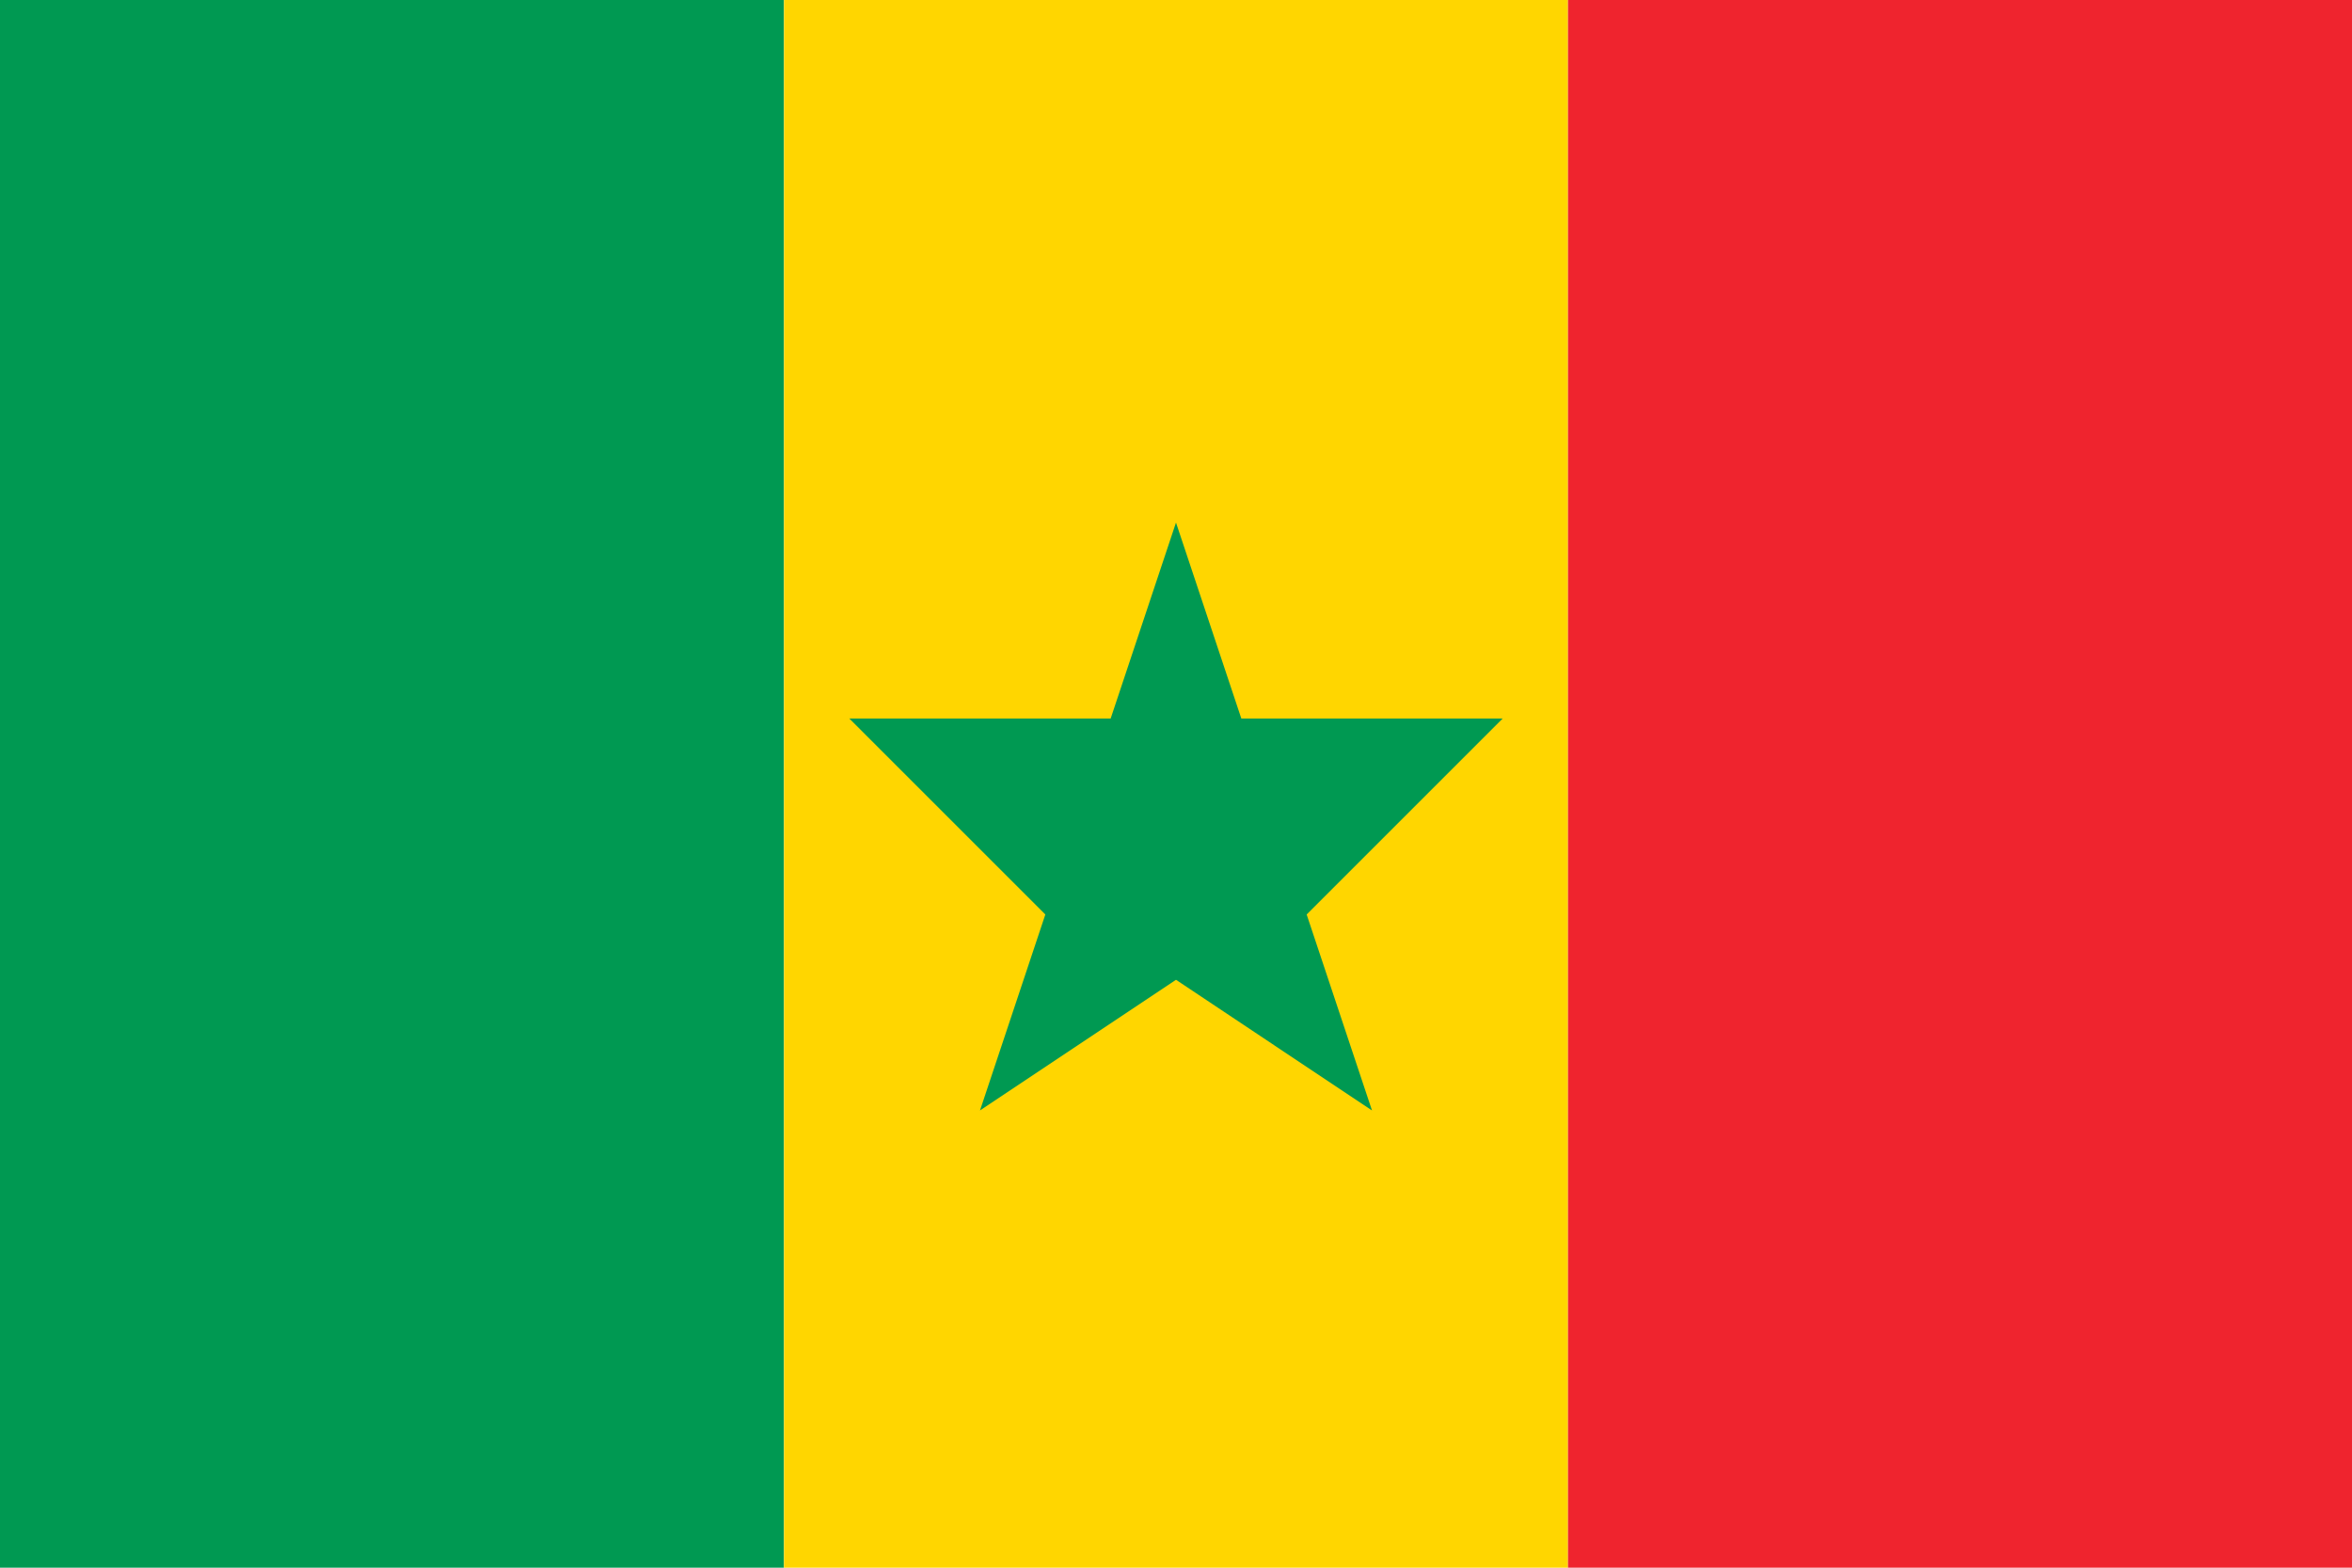
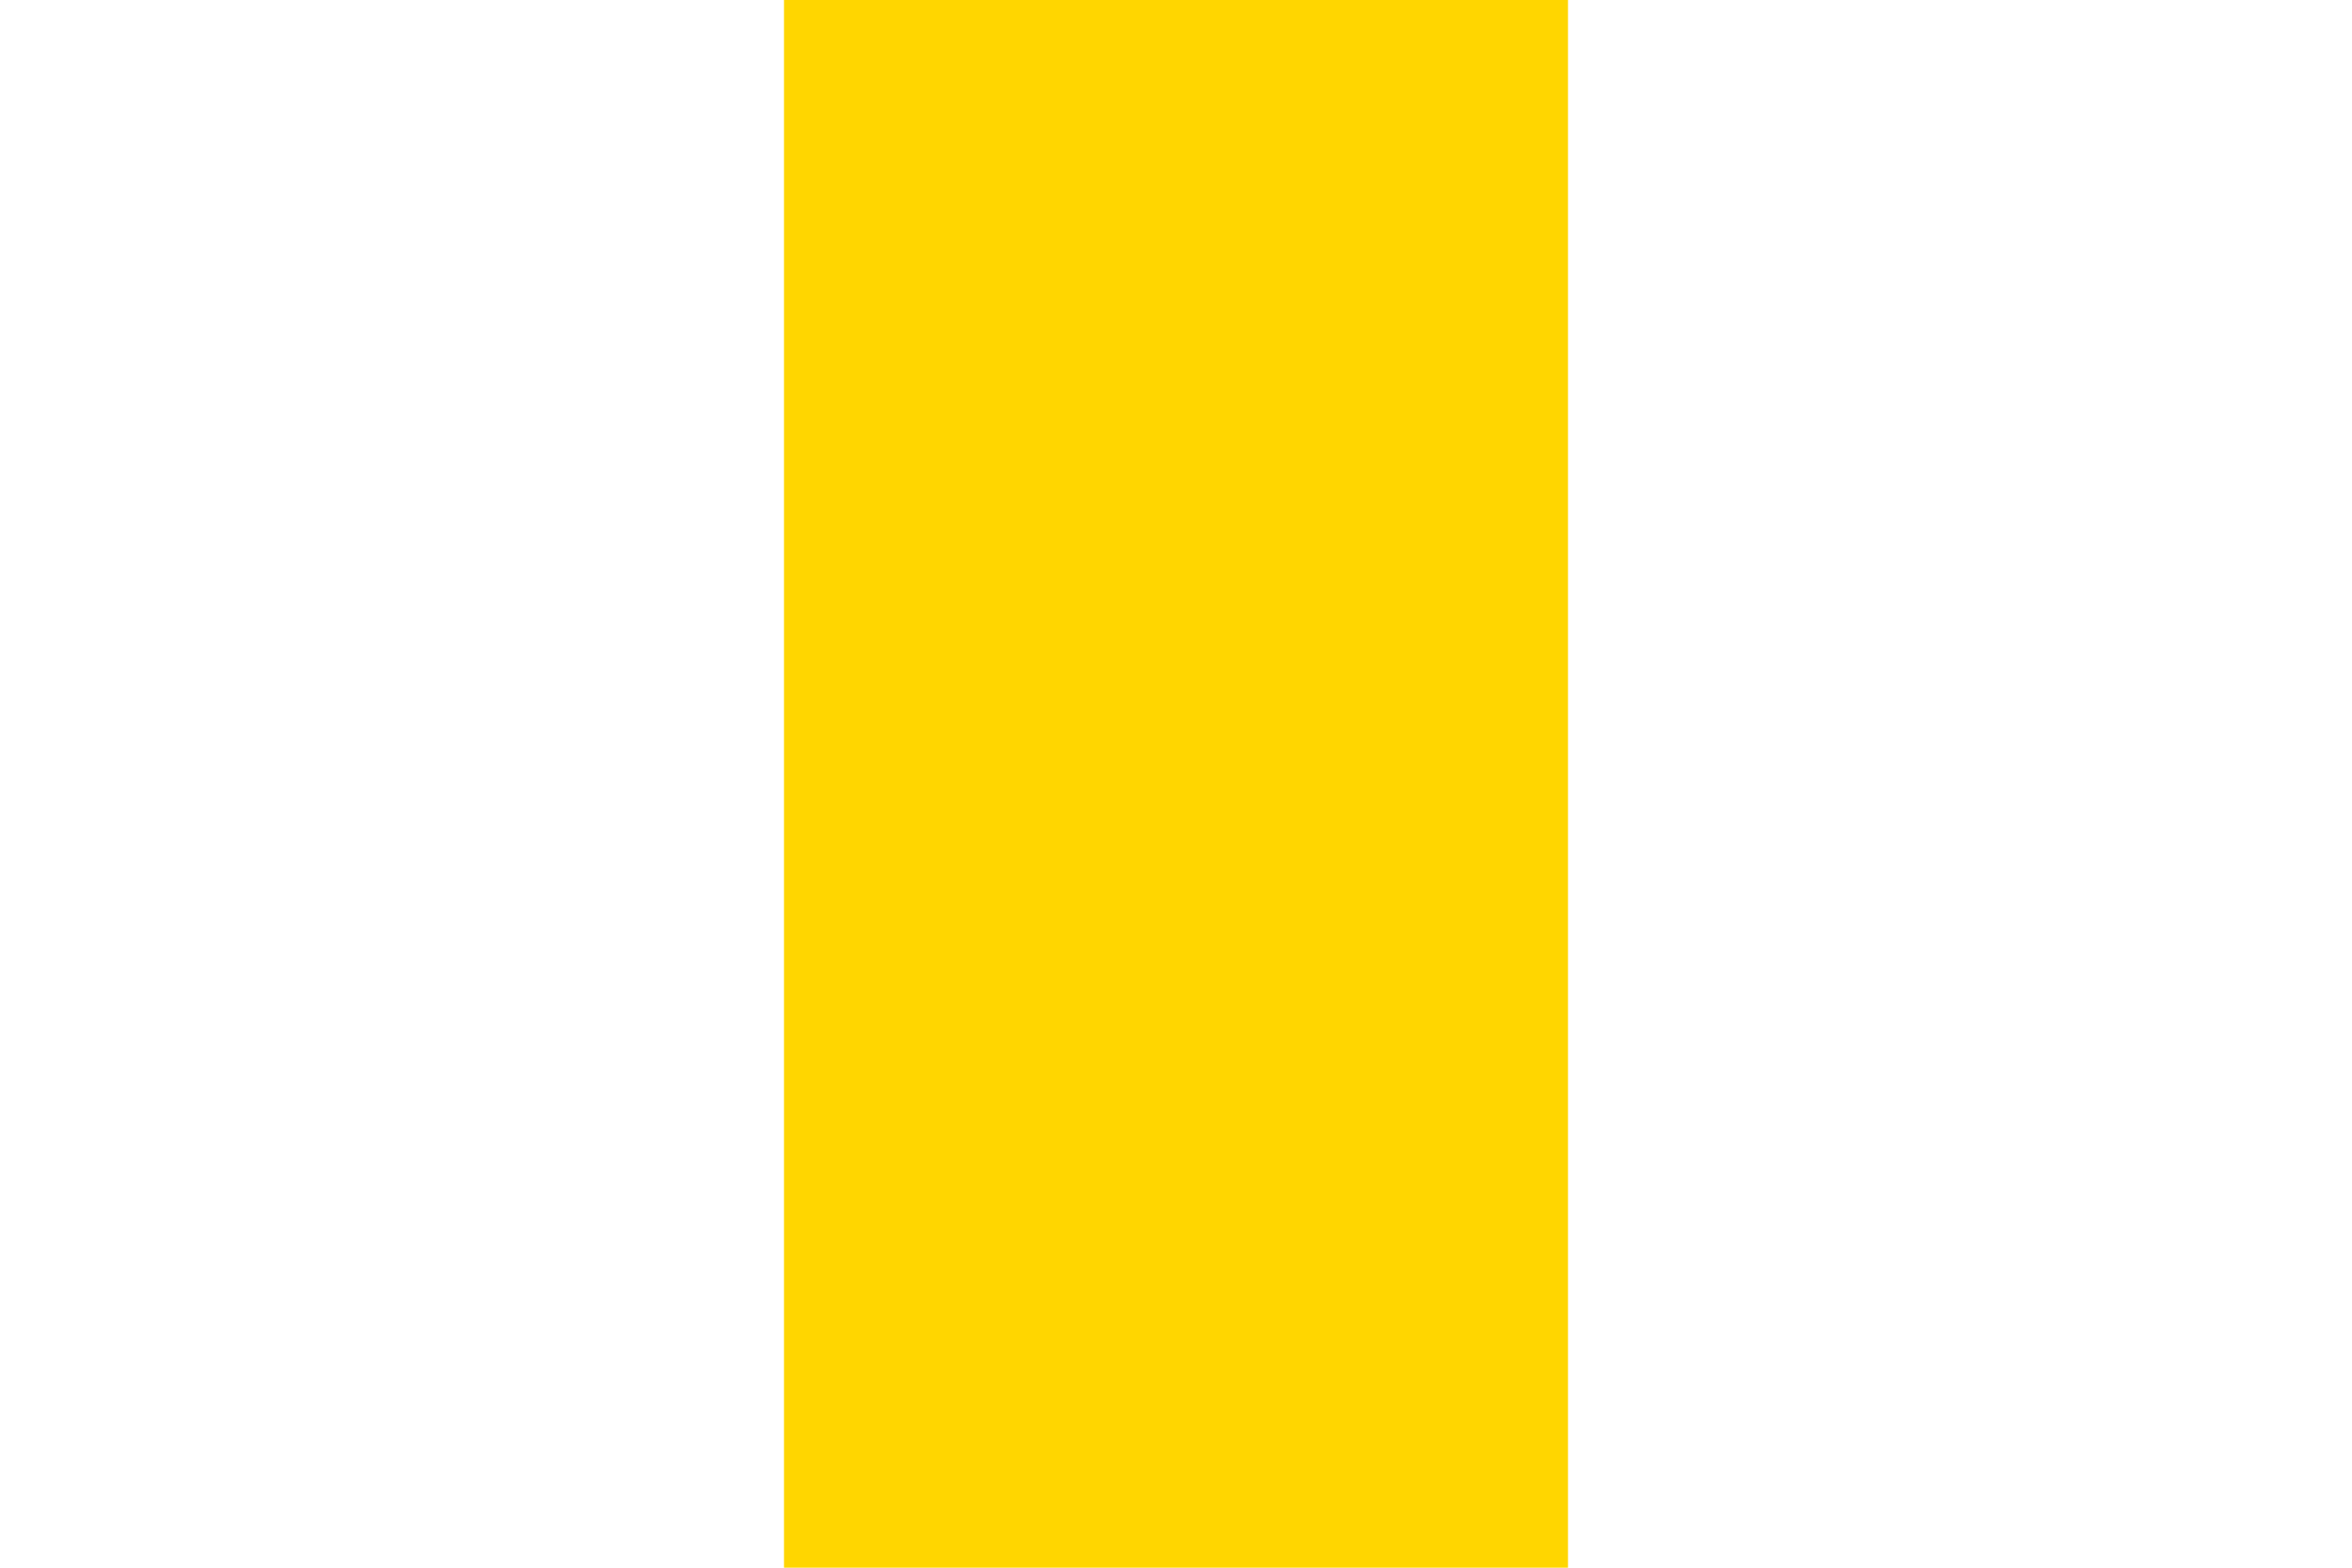
<svg xmlns="http://www.w3.org/2000/svg" width="36" height="24">
  <g fill="none">
-     <path fill="#009952" d="M0 0h12v24H0z" />
+     <path fill="#009952" d="M0 0h12H0z" />
    <path fill="#FFD600" d="M12 0h12v24H12z" />
-     <path fill="#EF242E" d="M24 0h12v24H24z" />
-     <path fill="#009952" d="m16 14-1 3 3-2 3 2-1-3 3-3h-4l-1-3-1 3h-4z" />
  </g>
</svg>